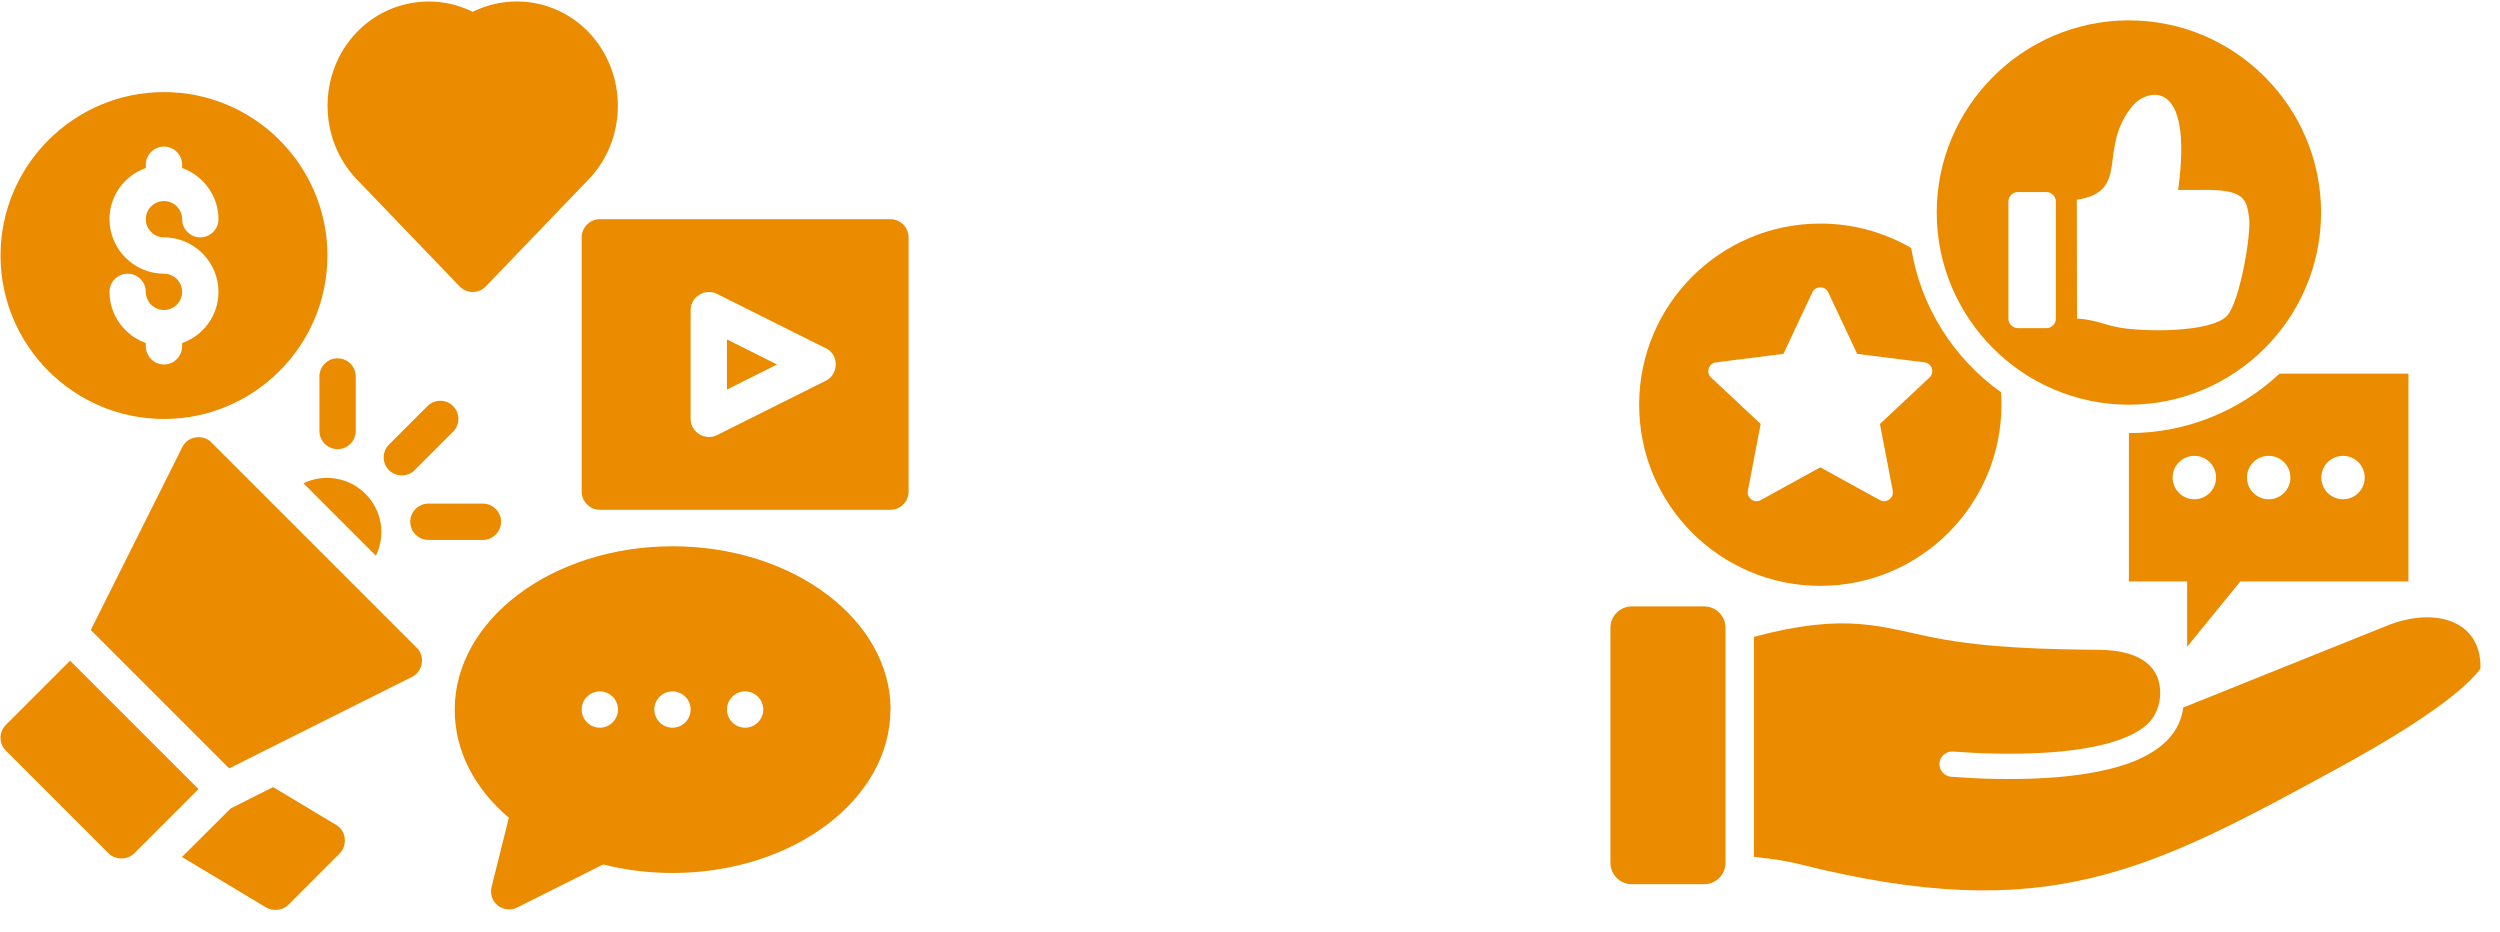
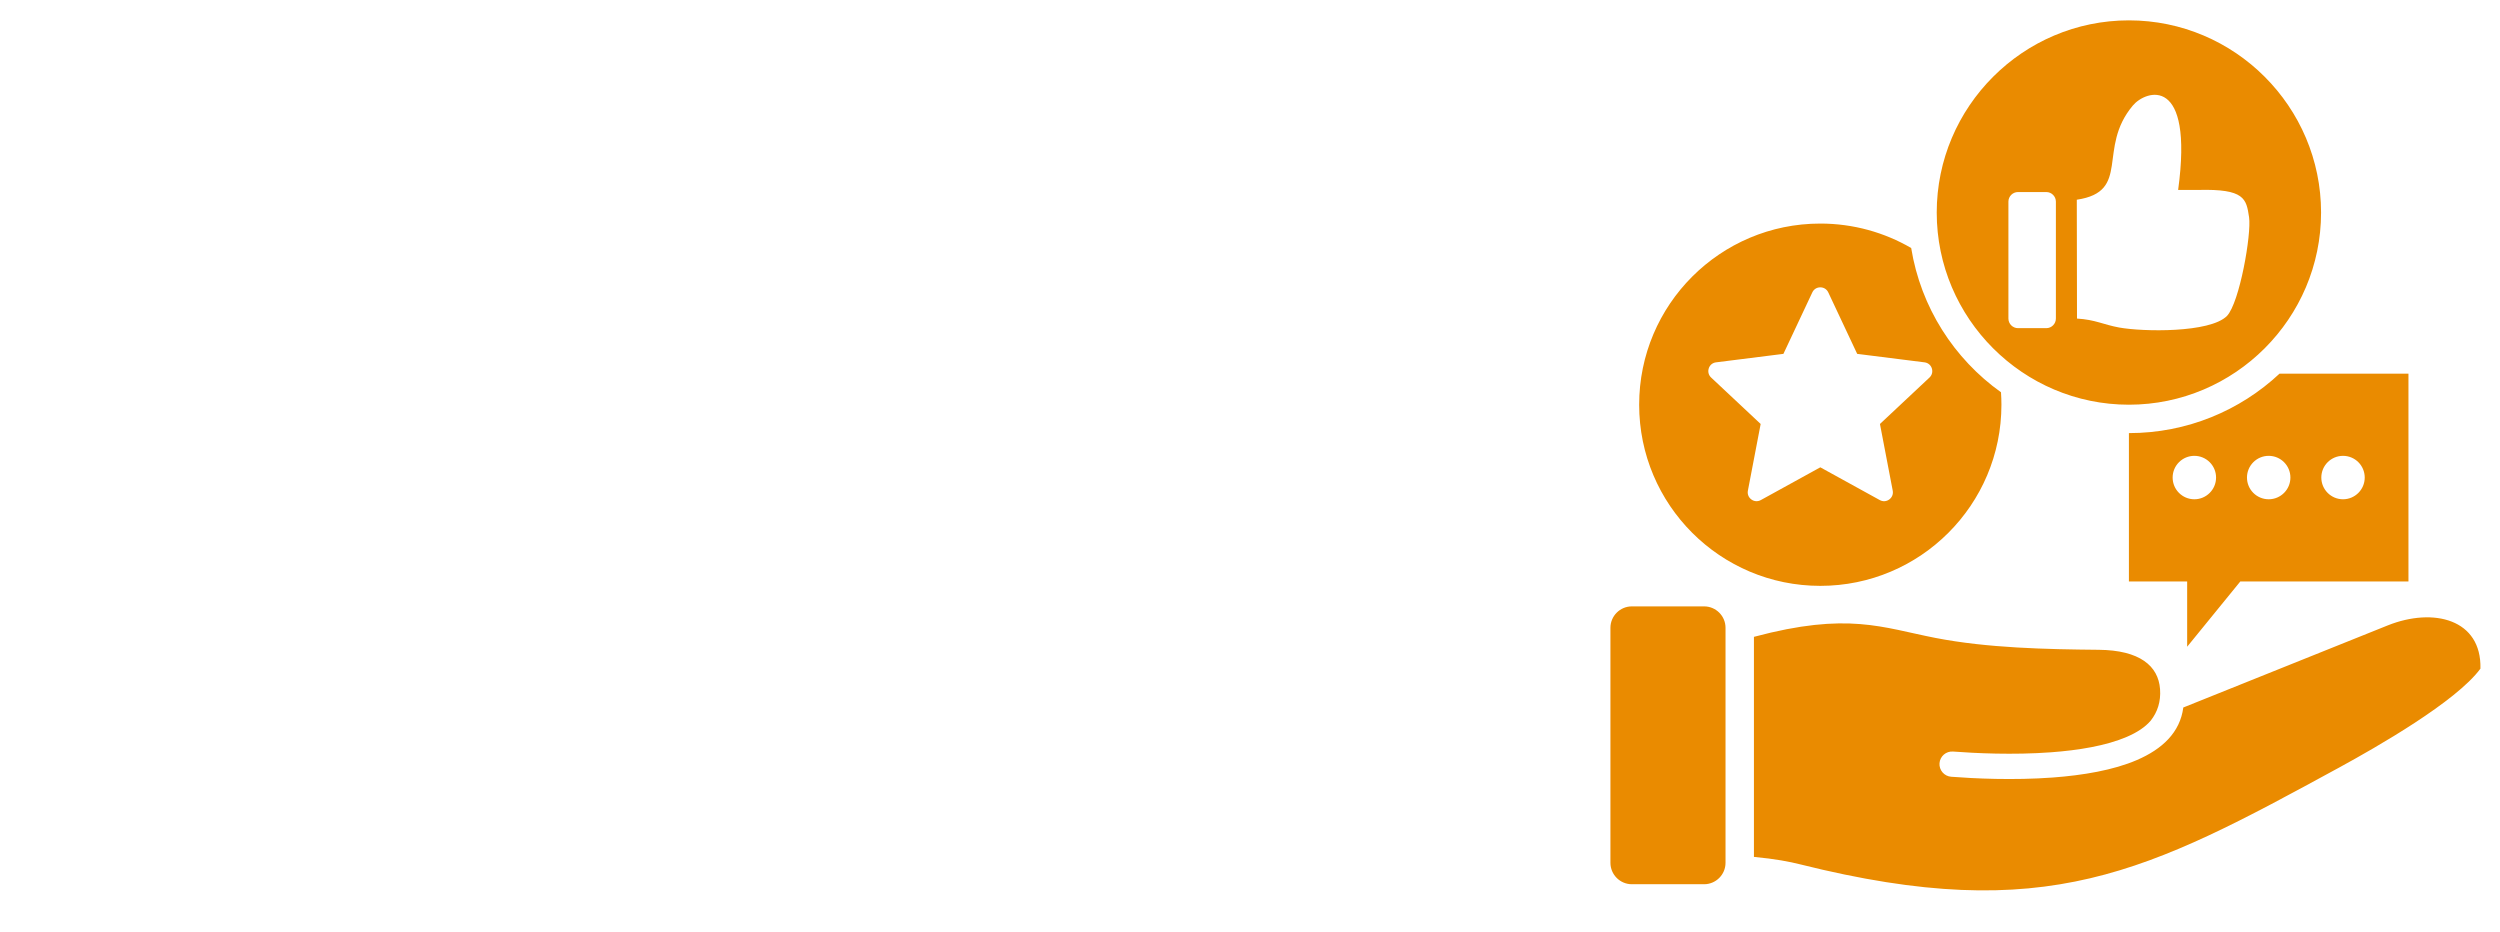
<svg xmlns="http://www.w3.org/2000/svg" width="110" height="41" viewBox="0 0 110 41" fill="none">
  <g clip-path="url(#clip0_1365_30737)">
-     <path d="M15.701 7.895C13.983 6.106 13.983 3.197 15.701 1.415C16.346 0.744 17.188 0.295 18.104 0.134C19.021 -0.027 19.965 0.108 20.799 0.52C21.634 0.107 22.578 -0.03 23.495 0.131C24.412 0.292 25.254 0.742 25.897 1.415C27.615 3.205 27.615 6.114 25.897 7.895L21.375 12.602C21.055 12.938 20.52 12.914 20.224 12.602L15.701 7.895ZM3.084 29.07L0.256 31.899C0.182 31.973 0.123 32.061 0.083 32.158C0.043 32.254 0.022 32.358 0.022 32.462C0.022 32.567 0.043 32.671 0.083 32.767C0.123 32.864 0.182 32.952 0.256 33.026L4.778 37.548C5.082 37.852 5.609 37.844 5.905 37.548L8.734 34.72L3.084 29.07ZM9.301 19.466C8.917 19.082 8.262 19.194 8.022 19.674L3.995 27.72L10.084 33.809C10.084 33.809 18.123 29.79 18.131 29.782C18.61 29.542 18.722 28.879 18.338 28.503L9.301 19.466ZM16.54 24.452C16.757 24.006 16.829 23.504 16.746 23.015C16.663 22.527 16.429 22.076 16.077 21.727C15.342 20.992 14.239 20.832 13.352 21.264L16.54 24.452ZM14.799 36.302L12.018 34.632L10.156 35.567L8.007 37.708L11.714 39.93C12.026 40.105 12.433 40.066 12.689 39.81L14.95 37.548C15.302 37.197 15.23 36.55 14.799 36.302ZM0.024 11.243C0.024 7.28 3.252 4.052 7.215 4.052C11.179 4.052 14.407 7.28 14.407 11.243C14.407 15.207 11.179 18.435 7.215 18.435C3.252 18.435 0.024 15.207 0.024 11.243ZM8.014 12.842C8.014 13.281 7.655 13.641 7.215 13.641C6.776 13.641 6.416 13.281 6.416 12.842C6.416 12.402 6.057 12.043 5.617 12.043C5.178 12.043 4.818 12.402 4.818 12.842C4.818 13.88 5.489 14.759 6.416 15.095V15.239C6.416 15.678 6.776 16.038 7.215 16.038C7.655 16.038 8.014 15.678 8.014 15.239V15.095C8.941 14.767 9.613 13.888 9.613 12.842C9.613 11.523 8.534 10.444 7.215 10.444C6.776 10.444 6.416 10.085 6.416 9.645C6.416 9.206 6.776 8.846 7.215 8.846C7.655 8.846 8.014 9.206 8.014 9.645C8.014 10.085 8.374 10.444 8.814 10.444C9.253 10.444 9.613 10.085 9.613 9.645C9.613 8.607 8.941 7.728 8.014 7.392V7.248C8.014 6.809 7.655 6.449 7.215 6.449C6.776 6.449 6.416 6.809 6.416 7.248V7.392C5.489 7.72 4.818 8.599 4.818 9.645C4.818 10.964 5.897 12.043 7.215 12.043C7.655 12.043 8.014 12.402 8.014 12.842ZM39.178 31.22C39.178 35.183 34.879 38.411 29.589 38.411C28.558 38.411 27.527 38.284 26.537 38.036L22.757 39.93C22.477 40.074 22.134 40.026 21.902 39.842C21.783 39.747 21.694 39.619 21.646 39.474C21.598 39.33 21.592 39.174 21.63 39.027L22.39 35.982C20.847 34.672 20.008 33.002 20.008 31.228C20.008 27.265 24.307 24.036 29.597 24.036C34.887 24.036 39.186 27.265 39.186 31.228L39.178 31.22ZM27.192 31.22C27.192 30.78 26.832 30.421 26.393 30.421C25.953 30.421 25.594 30.78 25.594 31.22C25.594 31.659 25.953 32.019 26.393 32.019C26.832 32.019 27.192 31.659 27.192 31.22ZM30.388 31.22C30.388 30.78 30.029 30.421 29.589 30.421C29.149 30.421 28.79 30.78 28.79 31.22C28.79 31.659 29.149 32.019 29.589 32.019C30.029 32.019 30.388 31.659 30.388 31.22ZM33.584 31.22C33.584 30.78 33.225 30.421 32.785 30.421C32.346 30.421 31.986 30.78 31.986 31.22C31.986 31.659 32.346 32.019 32.785 32.019C33.225 32.019 33.584 31.659 33.584 31.22ZM31.986 17.141L34.192 16.038L31.986 14.935V17.141ZM39.977 10.444V21.631C39.977 22.071 39.617 22.43 39.178 22.43H26.393C25.953 22.43 25.594 22.071 25.594 21.631V10.444C25.594 10.005 25.953 9.645 26.393 9.645H39.178C39.617 9.645 39.977 10.005 39.977 10.444ZM36.341 15.327L31.547 12.93C31.027 12.666 30.388 13.057 30.388 13.641V18.435C30.388 19.034 31.043 19.402 31.547 19.146L36.341 16.749C36.916 16.461 36.916 15.606 36.341 15.319V15.327ZM18.81 17.868L17.116 19.562C17.042 19.636 16.983 19.724 16.943 19.82C16.903 19.917 16.882 20.02 16.882 20.125C16.882 20.23 16.903 20.333 16.943 20.43C16.983 20.527 17.042 20.614 17.116 20.688C17.411 20.984 17.939 21 18.242 20.688L19.936 18.994C20.01 18.92 20.069 18.833 20.109 18.736C20.149 18.639 20.17 18.536 20.17 18.431C20.17 18.326 20.149 18.223 20.109 18.126C20.069 18.029 20.01 17.942 19.936 17.868C19.862 17.794 19.775 17.735 19.678 17.695C19.581 17.655 19.478 17.634 19.373 17.634C19.268 17.634 19.165 17.655 19.068 17.695C18.972 17.735 18.884 17.794 18.81 17.868ZM22.046 22.958C22.046 22.518 21.686 22.159 21.247 22.159H18.85C18.41 22.159 18.051 22.518 18.051 22.958C18.051 23.397 18.41 23.757 18.85 23.757H21.247C21.686 23.757 22.046 23.397 22.046 22.958ZM15.653 18.962V16.565C15.653 16.126 15.294 15.766 14.854 15.766C14.415 15.766 14.055 16.126 14.055 16.565V18.962C14.055 19.402 14.415 19.762 14.854 19.762C15.294 19.762 15.653 19.402 15.653 18.962Z" fill="#EA8B00" />
-   </g>
+     </g>
  <g clip-path="url(#clip1_1365_30737)">
    <path fill-rule="evenodd" clip-rule="evenodd" d="M80.093 25.778C84.495 25.778 88.063 22.209 88.063 17.807C88.063 17.623 88.056 17.441 88.044 17.26C85.978 15.786 84.515 13.524 84.092 10.912C82.916 10.229 81.551 9.837 80.093 9.837C75.691 9.837 72.123 13.406 72.123 17.807C72.123 22.209 75.691 25.778 80.093 25.778ZM75.185 16.208C75.233 16.061 75.354 15.961 75.507 15.943L78.47 15.57L79.741 12.867C79.806 12.727 79.938 12.643 80.093 12.643C80.248 12.643 80.38 12.727 80.445 12.867L81.716 15.57L84.679 15.943C84.832 15.962 84.953 16.061 85.001 16.208C85.048 16.355 85.009 16.507 84.897 16.612L82.718 18.655L83.28 21.589C83.309 21.74 83.251 21.886 83.127 21.977C83.002 22.068 82.845 22.078 82.71 22.003L80.094 20.562L77.477 22.003C77.342 22.077 77.186 22.068 77.061 21.977C76.936 21.886 76.878 21.74 76.907 21.589L77.469 18.655L75.29 16.612C75.177 16.507 75.138 16.355 75.186 16.208H75.185ZM93.672 17.807C98.329 17.807 102.127 14.009 102.127 9.352C102.127 4.695 98.329 0.896 93.672 0.896C89.015 0.896 85.216 4.695 85.216 9.352C85.216 14.009 89.015 17.807 93.672 17.807ZM93.843 4.645C94.419 3.958 96.53 3.275 95.838 8.357H96.731C98.763 8.306 98.838 8.743 98.959 9.557C99.07 10.3 98.541 13.323 97.984 13.904C97.234 14.653 94.288 14.601 93.245 14.411C92.547 14.284 92.196 14.065 91.388 14.017L91.379 8.788C93.79 8.426 92.255 6.536 93.843 4.646V4.645ZM88.37 8.872C88.37 8.639 88.56 8.45 88.792 8.45H90.037C90.269 8.45 90.459 8.64 90.459 8.872V14.016C90.459 14.249 90.269 14.439 90.037 14.439H88.792C88.559 14.439 88.37 14.248 88.37 14.016V8.872ZM98.573 25.585H105.972V16.44H100.3C98.565 18.063 96.234 19.057 93.672 19.057V25.585H96.235V28.456L98.573 25.585ZM103.093 20.057C103.621 20.057 104.048 20.485 104.048 21.012C104.048 21.54 103.62 21.968 103.093 21.968C102.566 21.968 102.138 21.54 102.138 21.012C102.138 20.485 102.566 20.057 103.093 20.057ZM99.823 20.057C100.351 20.057 100.778 20.485 100.778 21.012C100.778 21.54 100.35 21.968 99.823 21.968C99.295 21.968 98.867 21.54 98.867 21.012C98.867 20.485 99.295 20.057 99.823 20.057ZM95.596 21.012C95.596 20.484 96.024 20.057 96.552 20.057C97.079 20.057 97.507 20.485 97.507 21.012C97.507 21.54 97.079 21.968 96.552 21.968C96.024 21.968 95.596 21.54 95.596 21.012ZM109.14 29.419C108.076 30.87 104.577 32.87 102.92 33.774C94.487 38.371 90.056 40.745 79.198 38.029C78.741 37.914 78.121 37.793 77.173 37.703V28.021C81.311 26.914 82.822 27.614 85.162 28.069C87.448 28.514 90.024 28.569 92.344 28.591C94.15 28.608 94.967 29.301 95.042 30.318C95.083 30.87 94.93 31.327 94.634 31.705C94.39 31.994 94.027 32.229 93.586 32.419C92.675 32.812 91.463 33.011 90.244 33.101C88.573 33.225 86.897 33.141 85.934 33.068C85.628 33.045 85.361 33.275 85.338 33.581C85.316 33.887 85.545 34.154 85.852 34.177C86.847 34.254 88.581 34.34 90.322 34.211C91.651 34.112 92.987 33.889 94.025 33.441C95.139 32.961 95.924 32.227 96.065 31.13L105.06 27.518C107.073 26.713 109.195 27.245 109.139 29.42L109.14 29.419ZM75.923 27.622V37.965C75.923 38.482 75.499 38.906 74.982 38.906H71.8C71.283 38.906 70.859 38.482 70.859 37.965V27.622C70.859 27.104 71.283 26.681 71.8 26.681H74.983C75.5 26.681 75.923 27.104 75.923 27.622H75.923Z" fill="#EA8B00" />
  </g>
  <defs>
    <clipPath id="clip0_1365_30737">
-       <rect width="40" height="40" fill="white" transform="translate(0 0.037)" />
-     </clipPath>
+       </clipPath>
    <clipPath id="clip1_1365_30737">
      <rect width="40" height="40" fill="white" transform="translate(70 0.037)" />
    </clipPath>
  </defs>
</svg>